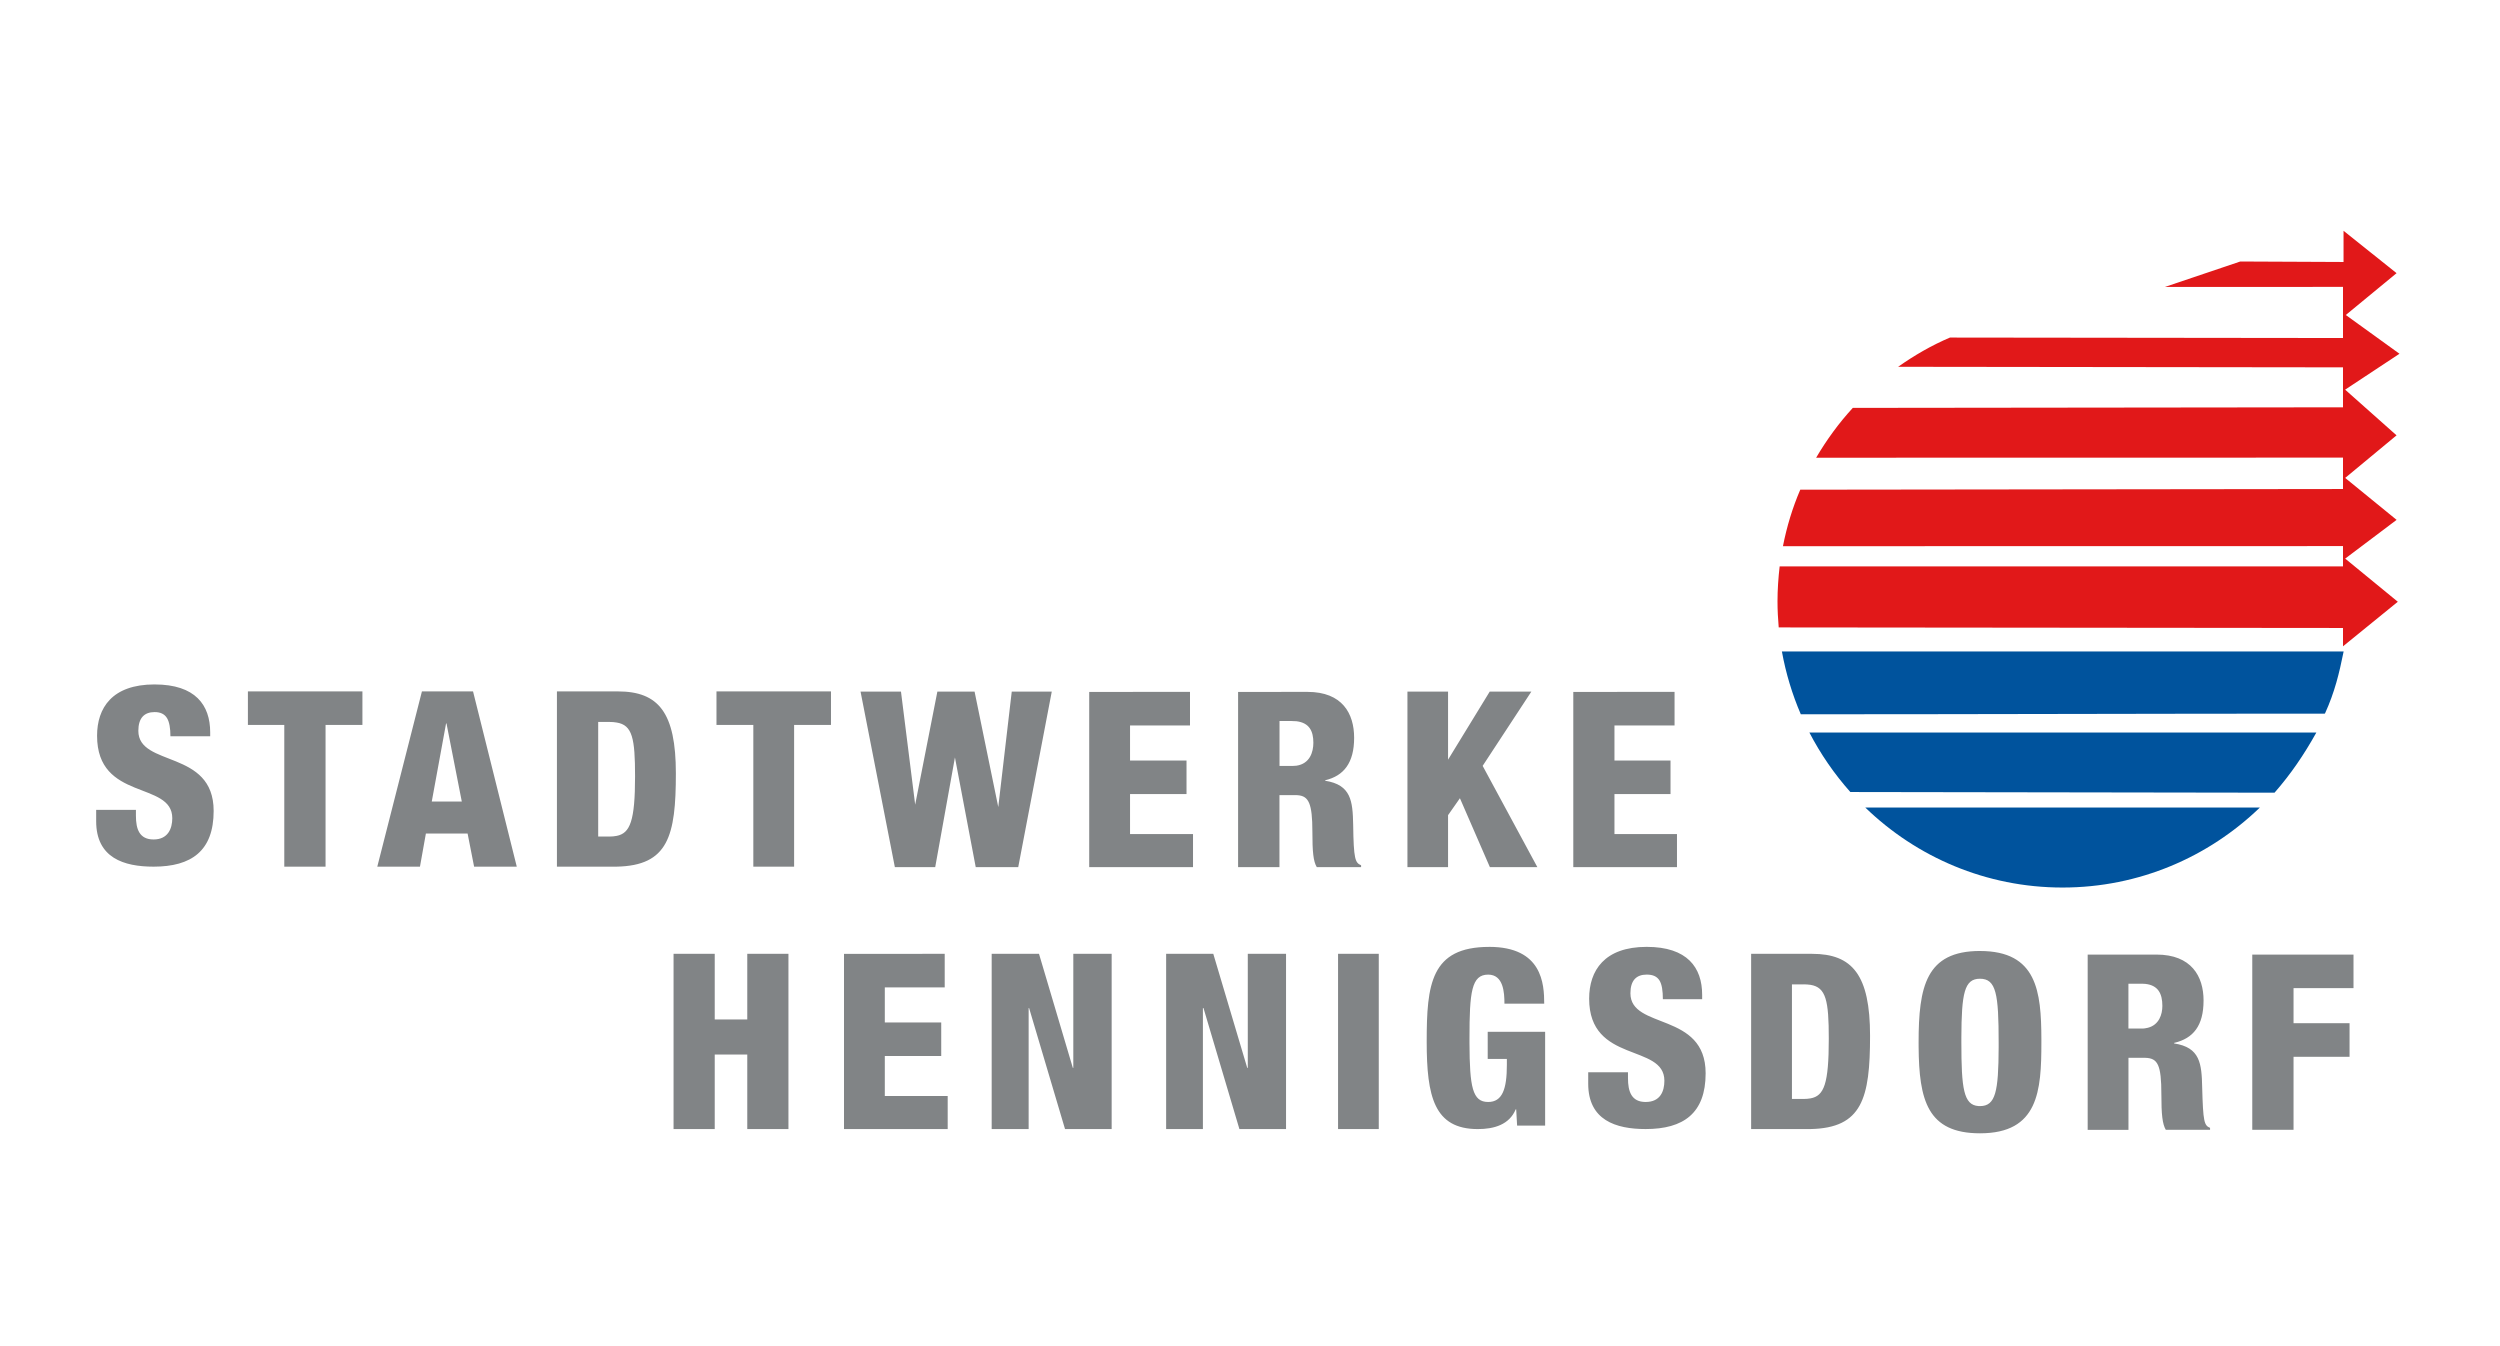
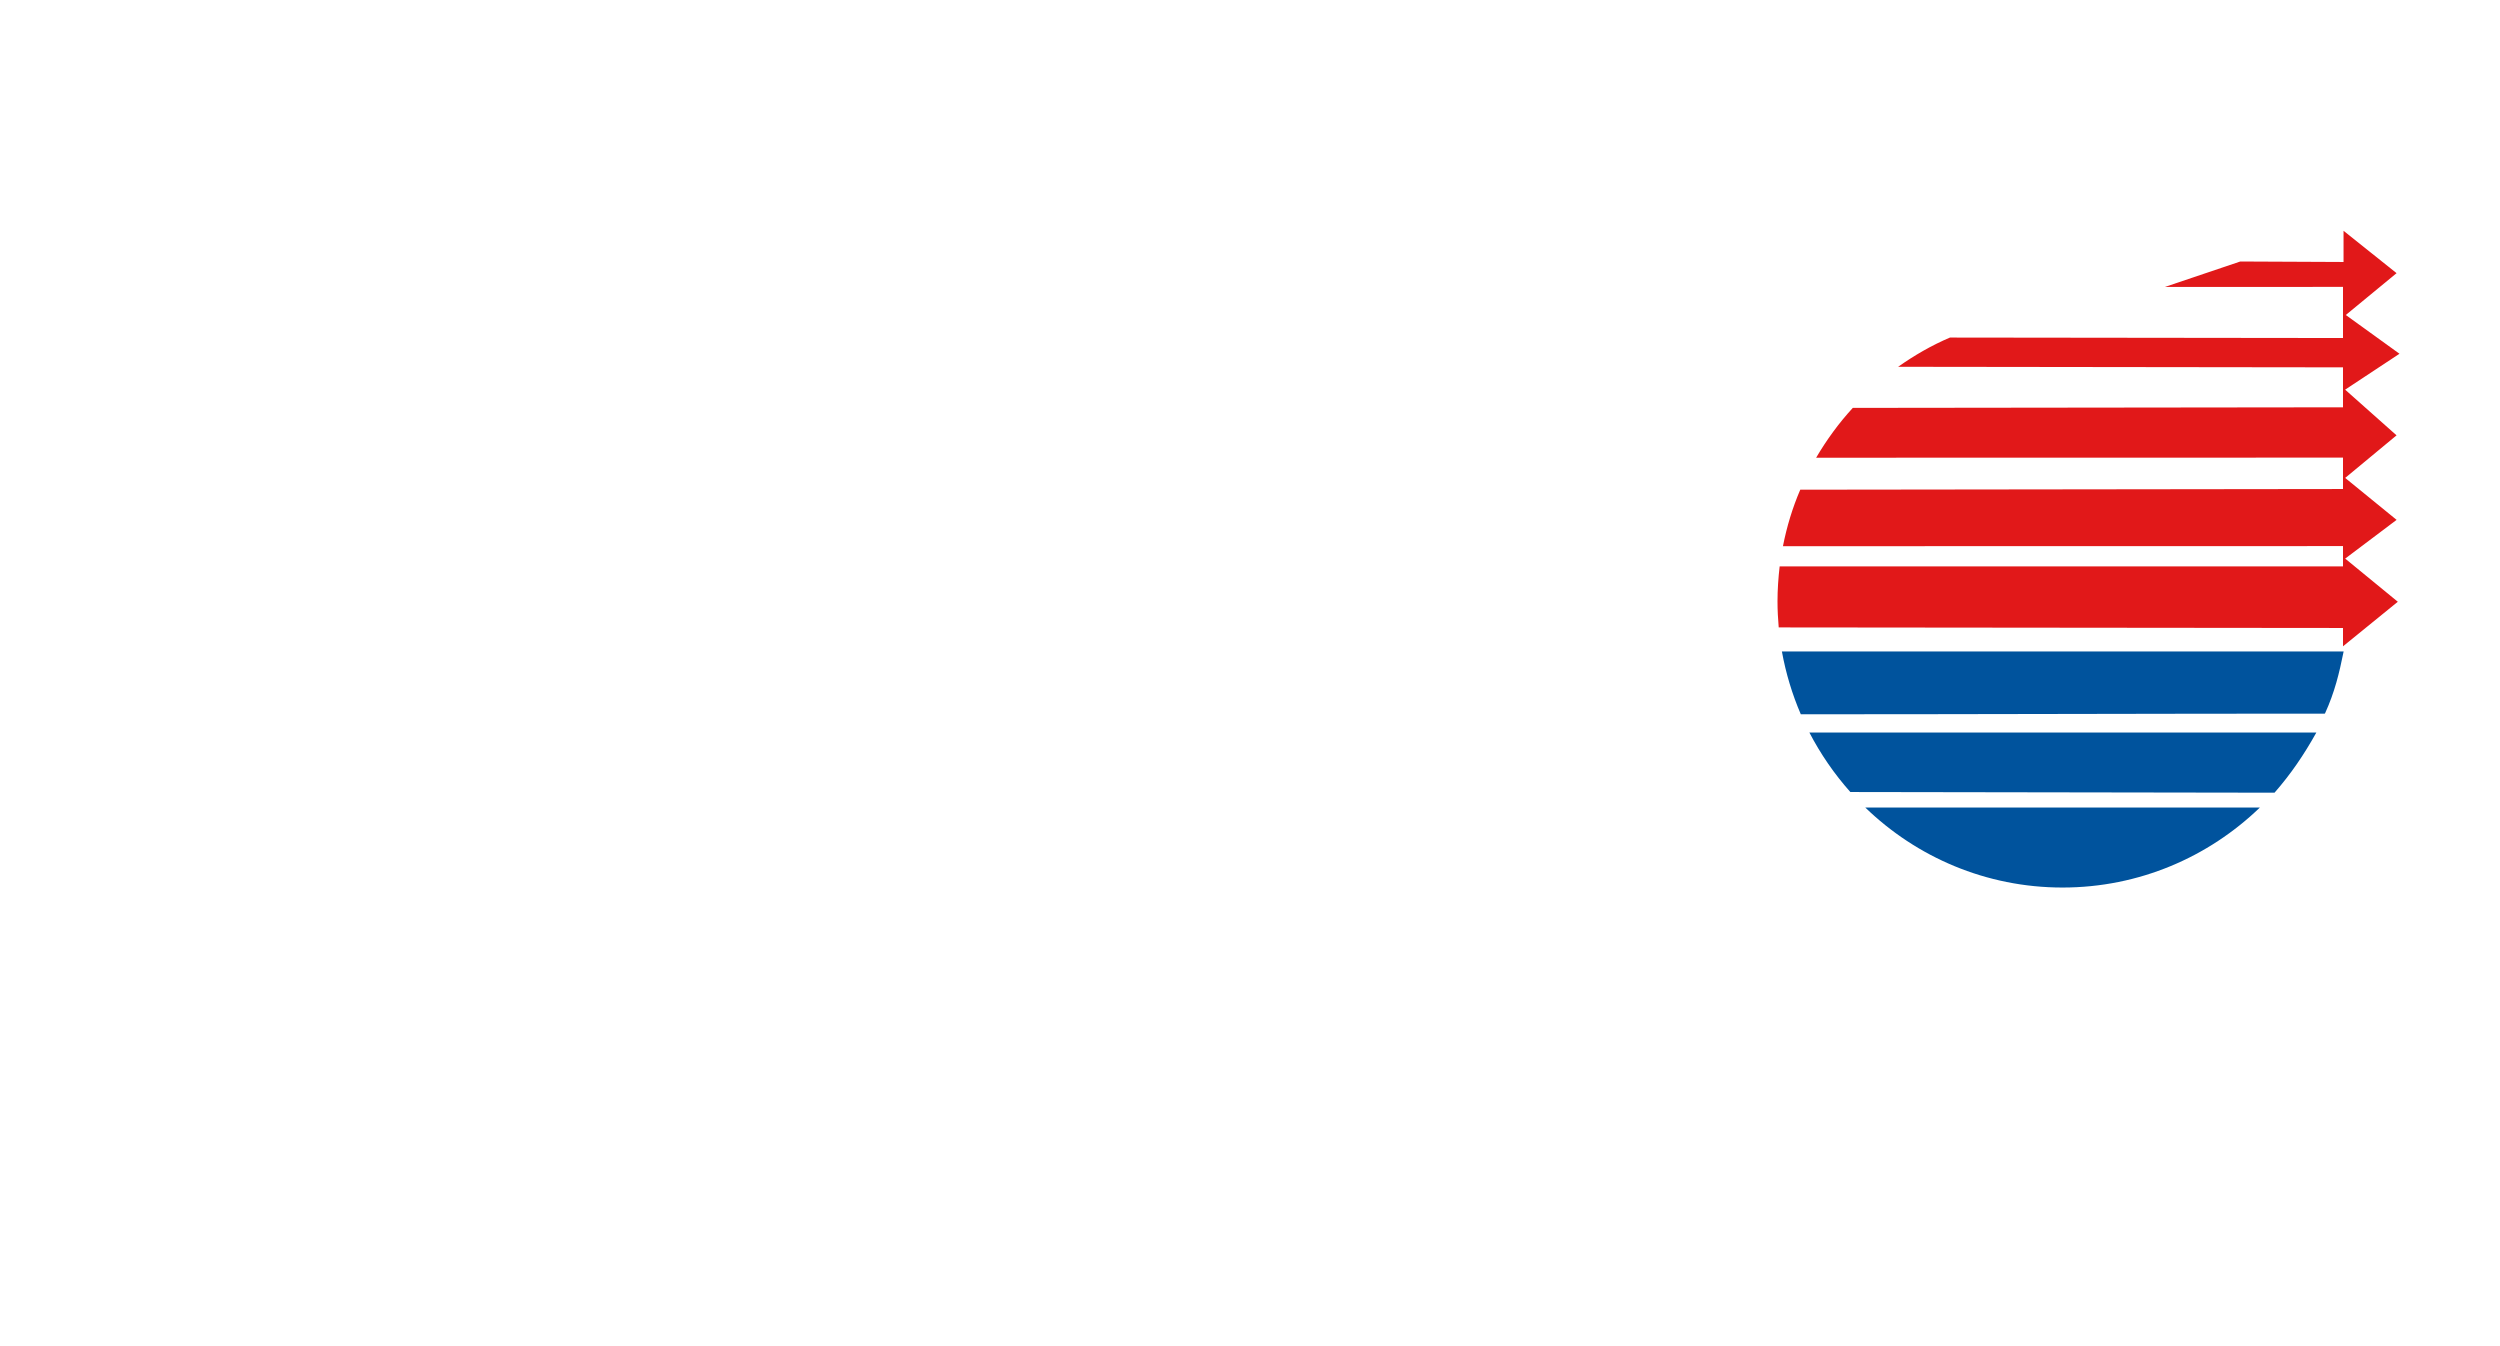
<svg xmlns="http://www.w3.org/2000/svg" height="70" viewBox="0 0 130 70" width="130">
  <g fill="none" fill-rule="evenodd" transform="translate(5 12)">
    <path d="m112.513 29.992c-2.67 2.577-6.286 4.16-10.261 4.16-3.979 0-7.593-1.584-10.257-4.16zm2.938-3.901c-.649 1.164-1.325 2.156-2.175 3.129l-22.058-.035c-.831-.934-1.549-1.975-2.131-3.095zm1.418-4.214c-.23 1.134-.459 2.102-.973 3.232-8.663 0-18.499.034-27.254.034-.445-1.036-.777-2.126-.983-3.265z" fill="#00539d" />
    <path d="m119.621 10.638-2.674-2.376 2.826-1.867-2.792-2.015 2.64-2.175-2.757-2.205v1.623l-5.371-.025-3.922 1.324 9.265-.004v2.659l-20.439-.024c-.964.41-1.845.924-2.695 1.52l23.134.029v2.078l-25.49.03c-.723.787-1.359 1.657-1.907 2.591l27.397-.005v1.633l-28.222.035c-.402.934-.7 1.916-.901 2.938l29.123-.005v1.055h-29.294c-.068.597-.112 1.203-.112 1.819 0 .455.025.909.063 1.355l29.343.029v.953l2.85-2.317-2.737-2.244 2.674-2.014-2.674-2.181z" fill="#e11819" />
-     <path d="m97.96 37.452c2.966 0 3.183 2.108 3.192 4.572l0.0.185c0 2.517-.151 4.723-3.192 4.723-2.738 0-3.171-1.73-3.192-4.497l-.001-.227c0-2.904.381-4.757 3.193-4.757zm9.176.186c1.814 0 2.449 1.13 2.449 2.386 0 1.311-.532 1.975-1.53 2.206v.029c1.355.205 1.432 1.051 1.458 2.288.048 1.793.103 1.975.41 2.102v.102h-2.302c-.177-.308-.23-.796-.23-1.847 0-1.541-.191-1.878-.832-1.897l-0-.001-.879.001v3.745h-2.121v-9.112zm10.246 0v1.745h-3.118v1.824h2.913v1.746h-2.913v3.798h-2.146v-9.112zm-28.154-.039c2.097 0 3.015 1.1 3.015 4.263 0 3.255-.414 4.795-3.099 4.849h-3.085v-9.112zm-57.062 0v3.412h1.692v-3.412h2.141v9.112h-2.141v-3.876h-1.692v3.876h-2.141v-9.112zm11.959 0v1.745h-3.115v1.824h2.934v1.745h-2.934v2.078h3.27v1.721h-5.392v-9.112zm4.903 0 1.759 5.93h.025v-5.93h1.994v9.112h-2.425l-1.868-6.292h-.024v6.292h-1.922v-9.112zm9.063 0 1.765 5.93h.029v-5.93h1.989v9.112h-2.425l-1.868-6.292h-.03v6.292h-1.912v-9.112zm8.605 0v9.112h-2.117v-9.112zm5.743-.362c2.757 0 2.86 1.926 2.86 2.953h-2.068c0-.586-.054-1.51-.846-1.51-.865 0-.972.894-.972 3.309l0.0.251c.009 2.292.155 3.063.971 3.063.739 0 .973-.67.973-1.931v-.308h-.996v-1.412h2.986v4.879h-1.457l-.048-.846h-.025c-.331.797-1.124 1.027-1.97 1.027-2.273 0-2.659-1.692-2.659-4.546 0-2.977.209-4.928 3.25-4.928zm8.188 0c2.117 0 2.885 1.076 2.885 2.493v.23h-2.043c0-.439-.049-.772-.177-.978-.131-.205-.336-.303-.665-.303-.537 0-.845.303-.845.972 0 1.902 3.911.949 3.911 4.161 0 2.077-1.149 2.899-3.119 2.899-1.558 0-2.987-.464-2.987-2.361v-.592h2.068v.308c0 .695.181 1.237.919 1.237.768 0 .974-.567.974-1.105 0-1.95-3.912-.875-3.912-4.267 0-1.462.792-2.694 2.992-2.694zm17.332 1.657c-.812 0-.959.743-.968 3.06l-0.0.254c0 2.402.119 3.251.884 3.306l.084.003c.817 0 .962-.766.971-3.058l0-.251c0-2.517-.126-3.314-.972-3.314zm-9.162.293h-.616v5.959h.592c.131 0 .259-.01.371-.03.709-.127.953-.752.953-3.104 0-1.98-.142-2.67-.953-2.801-.107-.014-.225-.025-.347-.025zm17.547-.034h-.666v2.332l.739-.001c.049-.001.098-.004.141-.014l.132-.026c.586-.151.753-.7.753-1.138 0-.63-.215-1.071-.885-1.144l-.104-.006zm-43.354-15.175c1.813 0 2.425 1.129 2.425 2.386 0 1.31-.539 1.98-1.506 2.21v.025c1.349.21 1.432 1.055 1.456 2.288.025 1.794.102 1.975.412 2.107v.098h-2.304c-.181-.303-.229-.792-.229-1.848 0-1.47-.196-1.844-.75-1.892l-.082-.005-.88 0v3.745h-2.151v-9.112zm-21.139-.014.738 5.878 1.154-5.878h1.935l1.232 6.003.701-6.003h2.081l-1.744 9.127h-2.21l-1.081-5.705-1.026 5.705h-2.098l-1.784-9.127zm28.448 0v3.539l2.166-3.539h2.165l-2.532 3.861 2.845 5.266h-2.469l-1.558-3.583-.617.88v2.703h-2.112v-9.127zm11.778.014v1.745h-3.125v1.824h2.915v1.745h-2.915v2.078h3.251v1.721h-5.392v-9.112zm-25.197 0v1.745h-3.118v1.824h2.937v1.745h-2.937v2.078h3.275v1.721h-5.398v-9.112zm-37.282-.025 2.274 9.112h-2.219l-.338-1.721h-2.169l-.308 1.721h-2.219l2.321-9.112zm7.53 0c2.121 0 3.017 1.105 3.017 4.263 0 3.256-.396 4.796-3.081 4.85h-3.104v-9.112zm11.083 0v1.745h-1.917v7.367h-2.121v-7.367h-1.916v-1.745zm-35.17-.362c2.122 0 2.889 1.075 2.889 2.493v.2h-2.068c0-.41-.053-.743-.181-.948-.127-.205-.336-.308-.641-.308-.537 0-.846.308-.846.974 0 1.901 3.916.953 3.916 4.165 0 2.078-1.153 2.899-3.123 2.899-1.555 0-2.986-.46-2.986-2.361v-.592h2.067v.308c0 .694.182 1.231.919 1.231.744 0 .972-.562.972-1.105 0-1.95-3.911-.87-3.911-4.288 0-1.437.769-2.669 2.992-2.669zm10.805.362v1.745h-1.917v7.367h-2.146v-7.367h-1.892v-1.745zm12.848 1.589h-.588v5.959h.563c.146 0 .279-.01.395-.035.7-.137.959-.772.959-3.099 0-1.971-.137-2.665-.959-2.796-.112-.019-.233-.03-.37-.03zm-8.474.078h-.025l-.743 4.058h1.561l-.783-3.995-0-.003zm43.95-.127h-.635v2.337h.665c.074 0 .146-.005.215-.014.694-.102.88-.704.88-1.193 0-.601-.205-1.036-.88-1.119-.074-.005-.155-.01-.245-.01z" fill="#818486" />
  </g>
</svg>